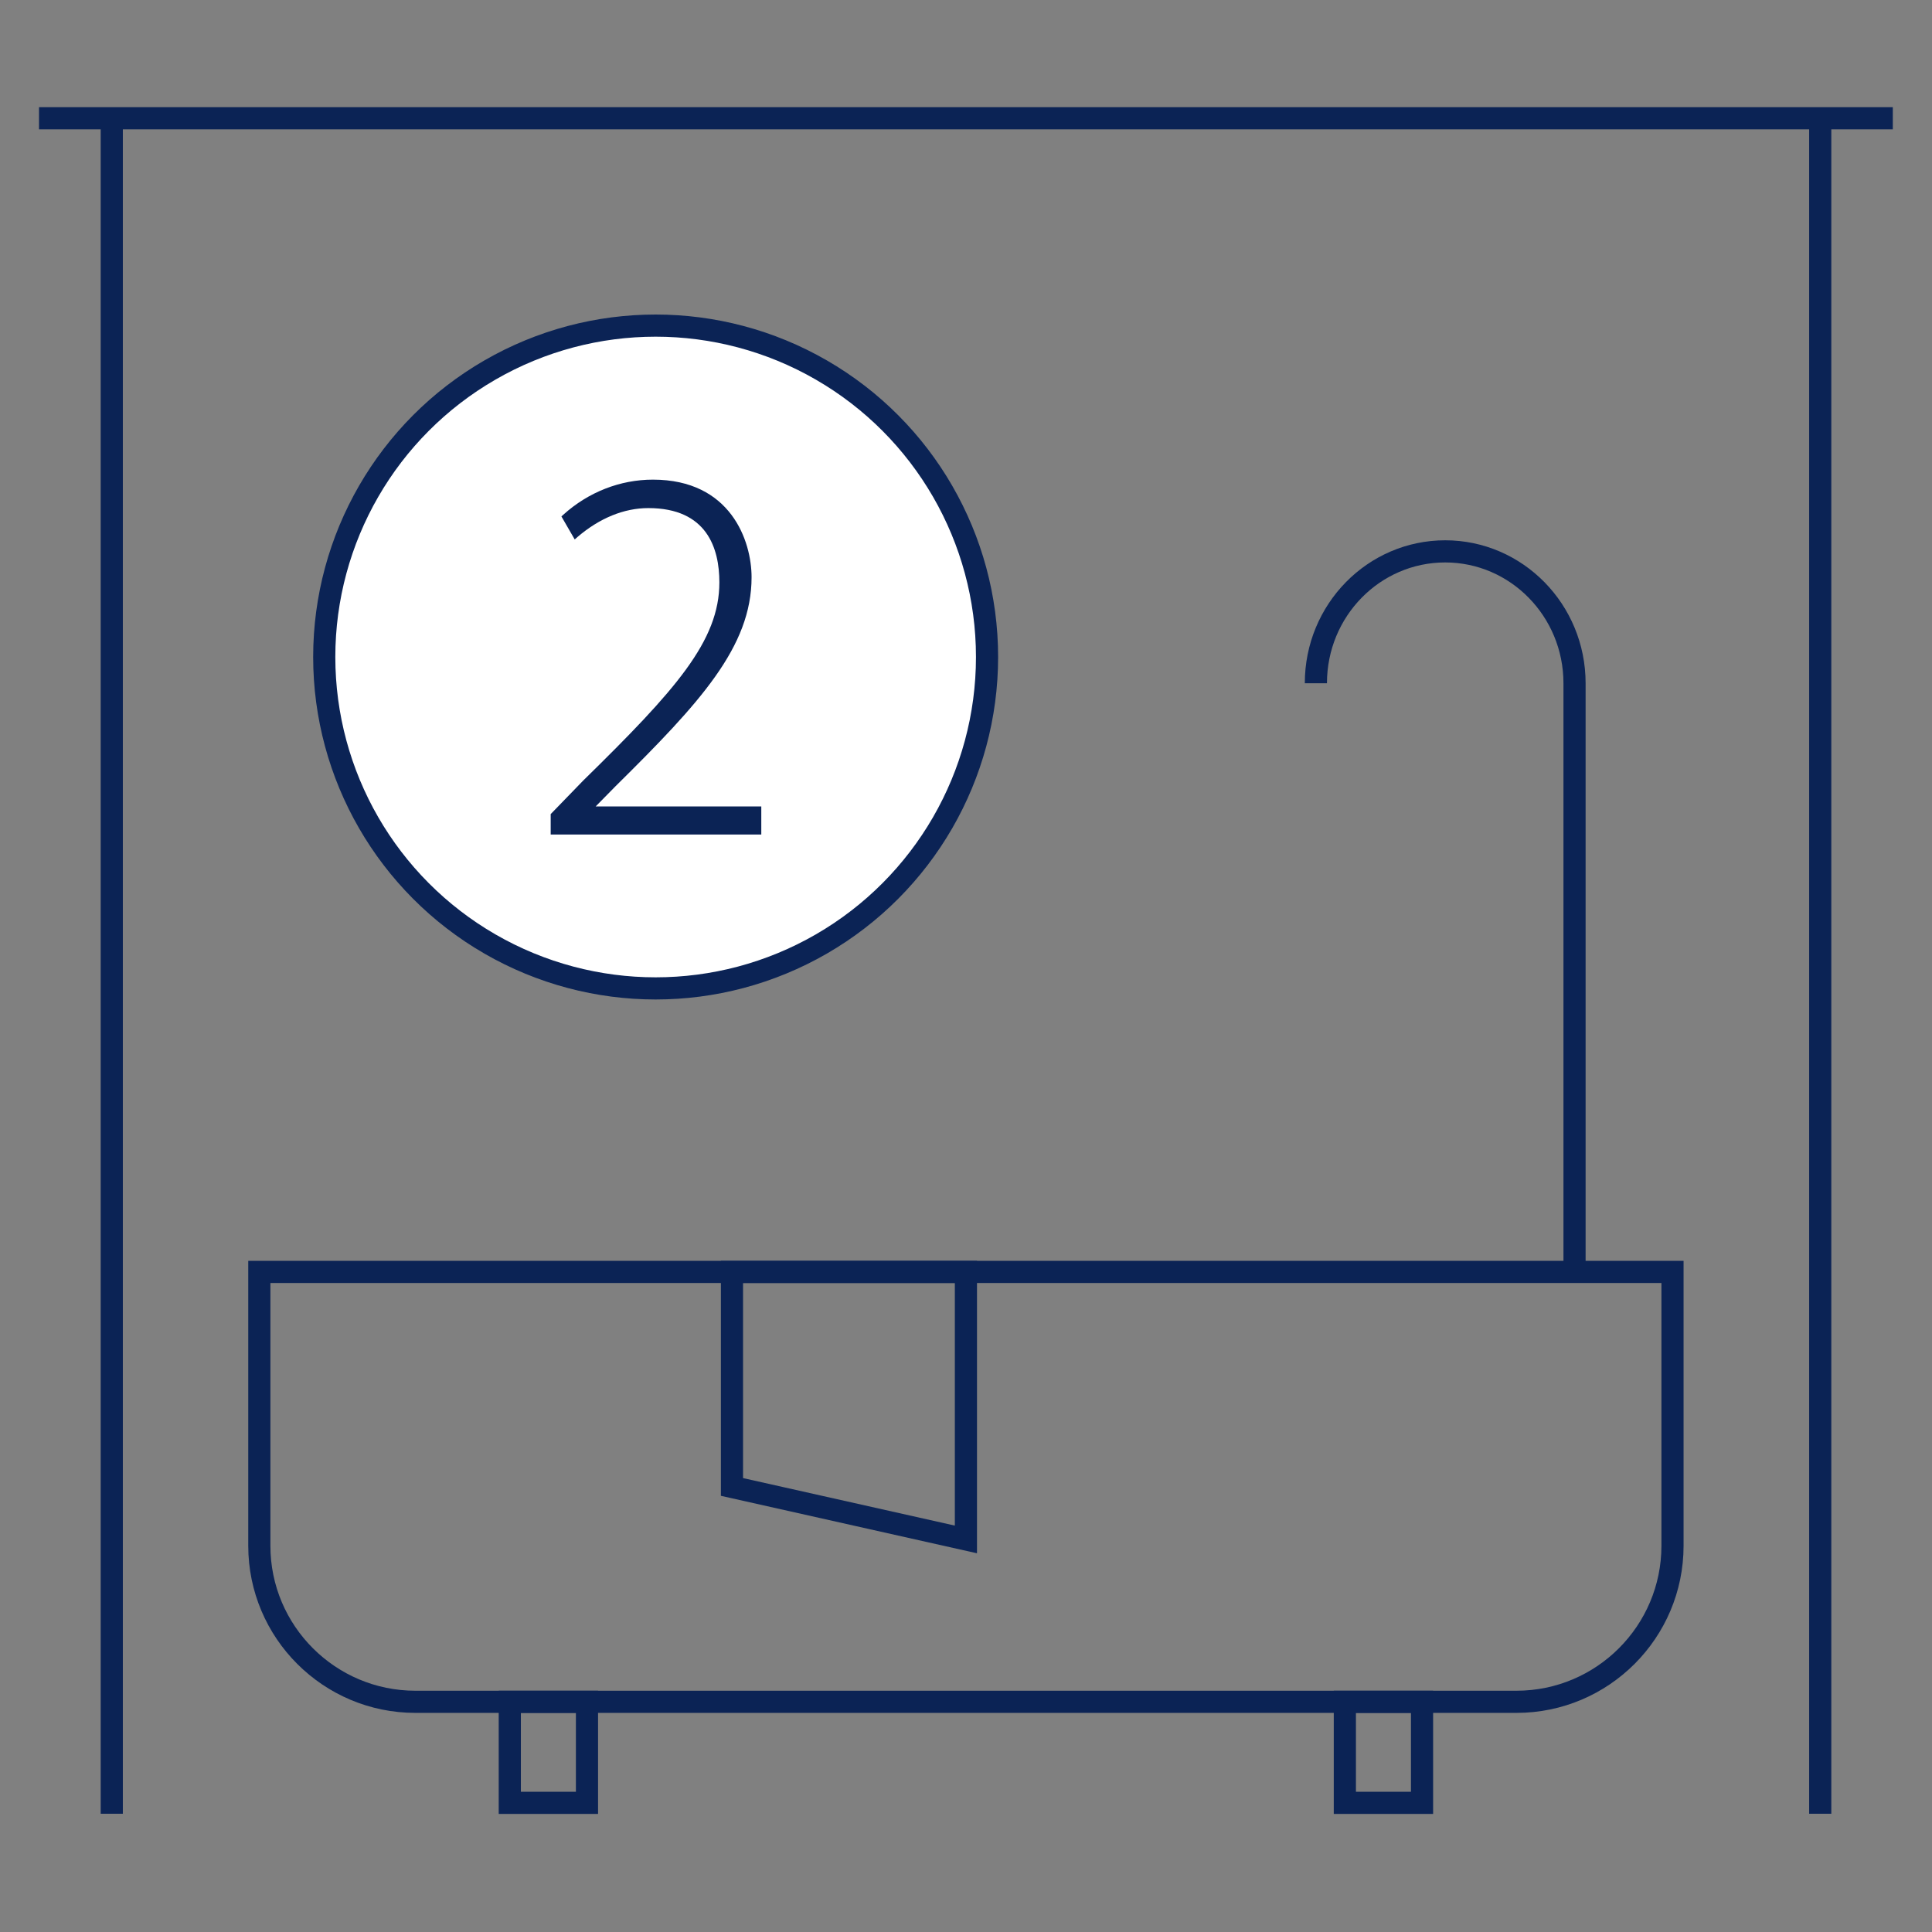
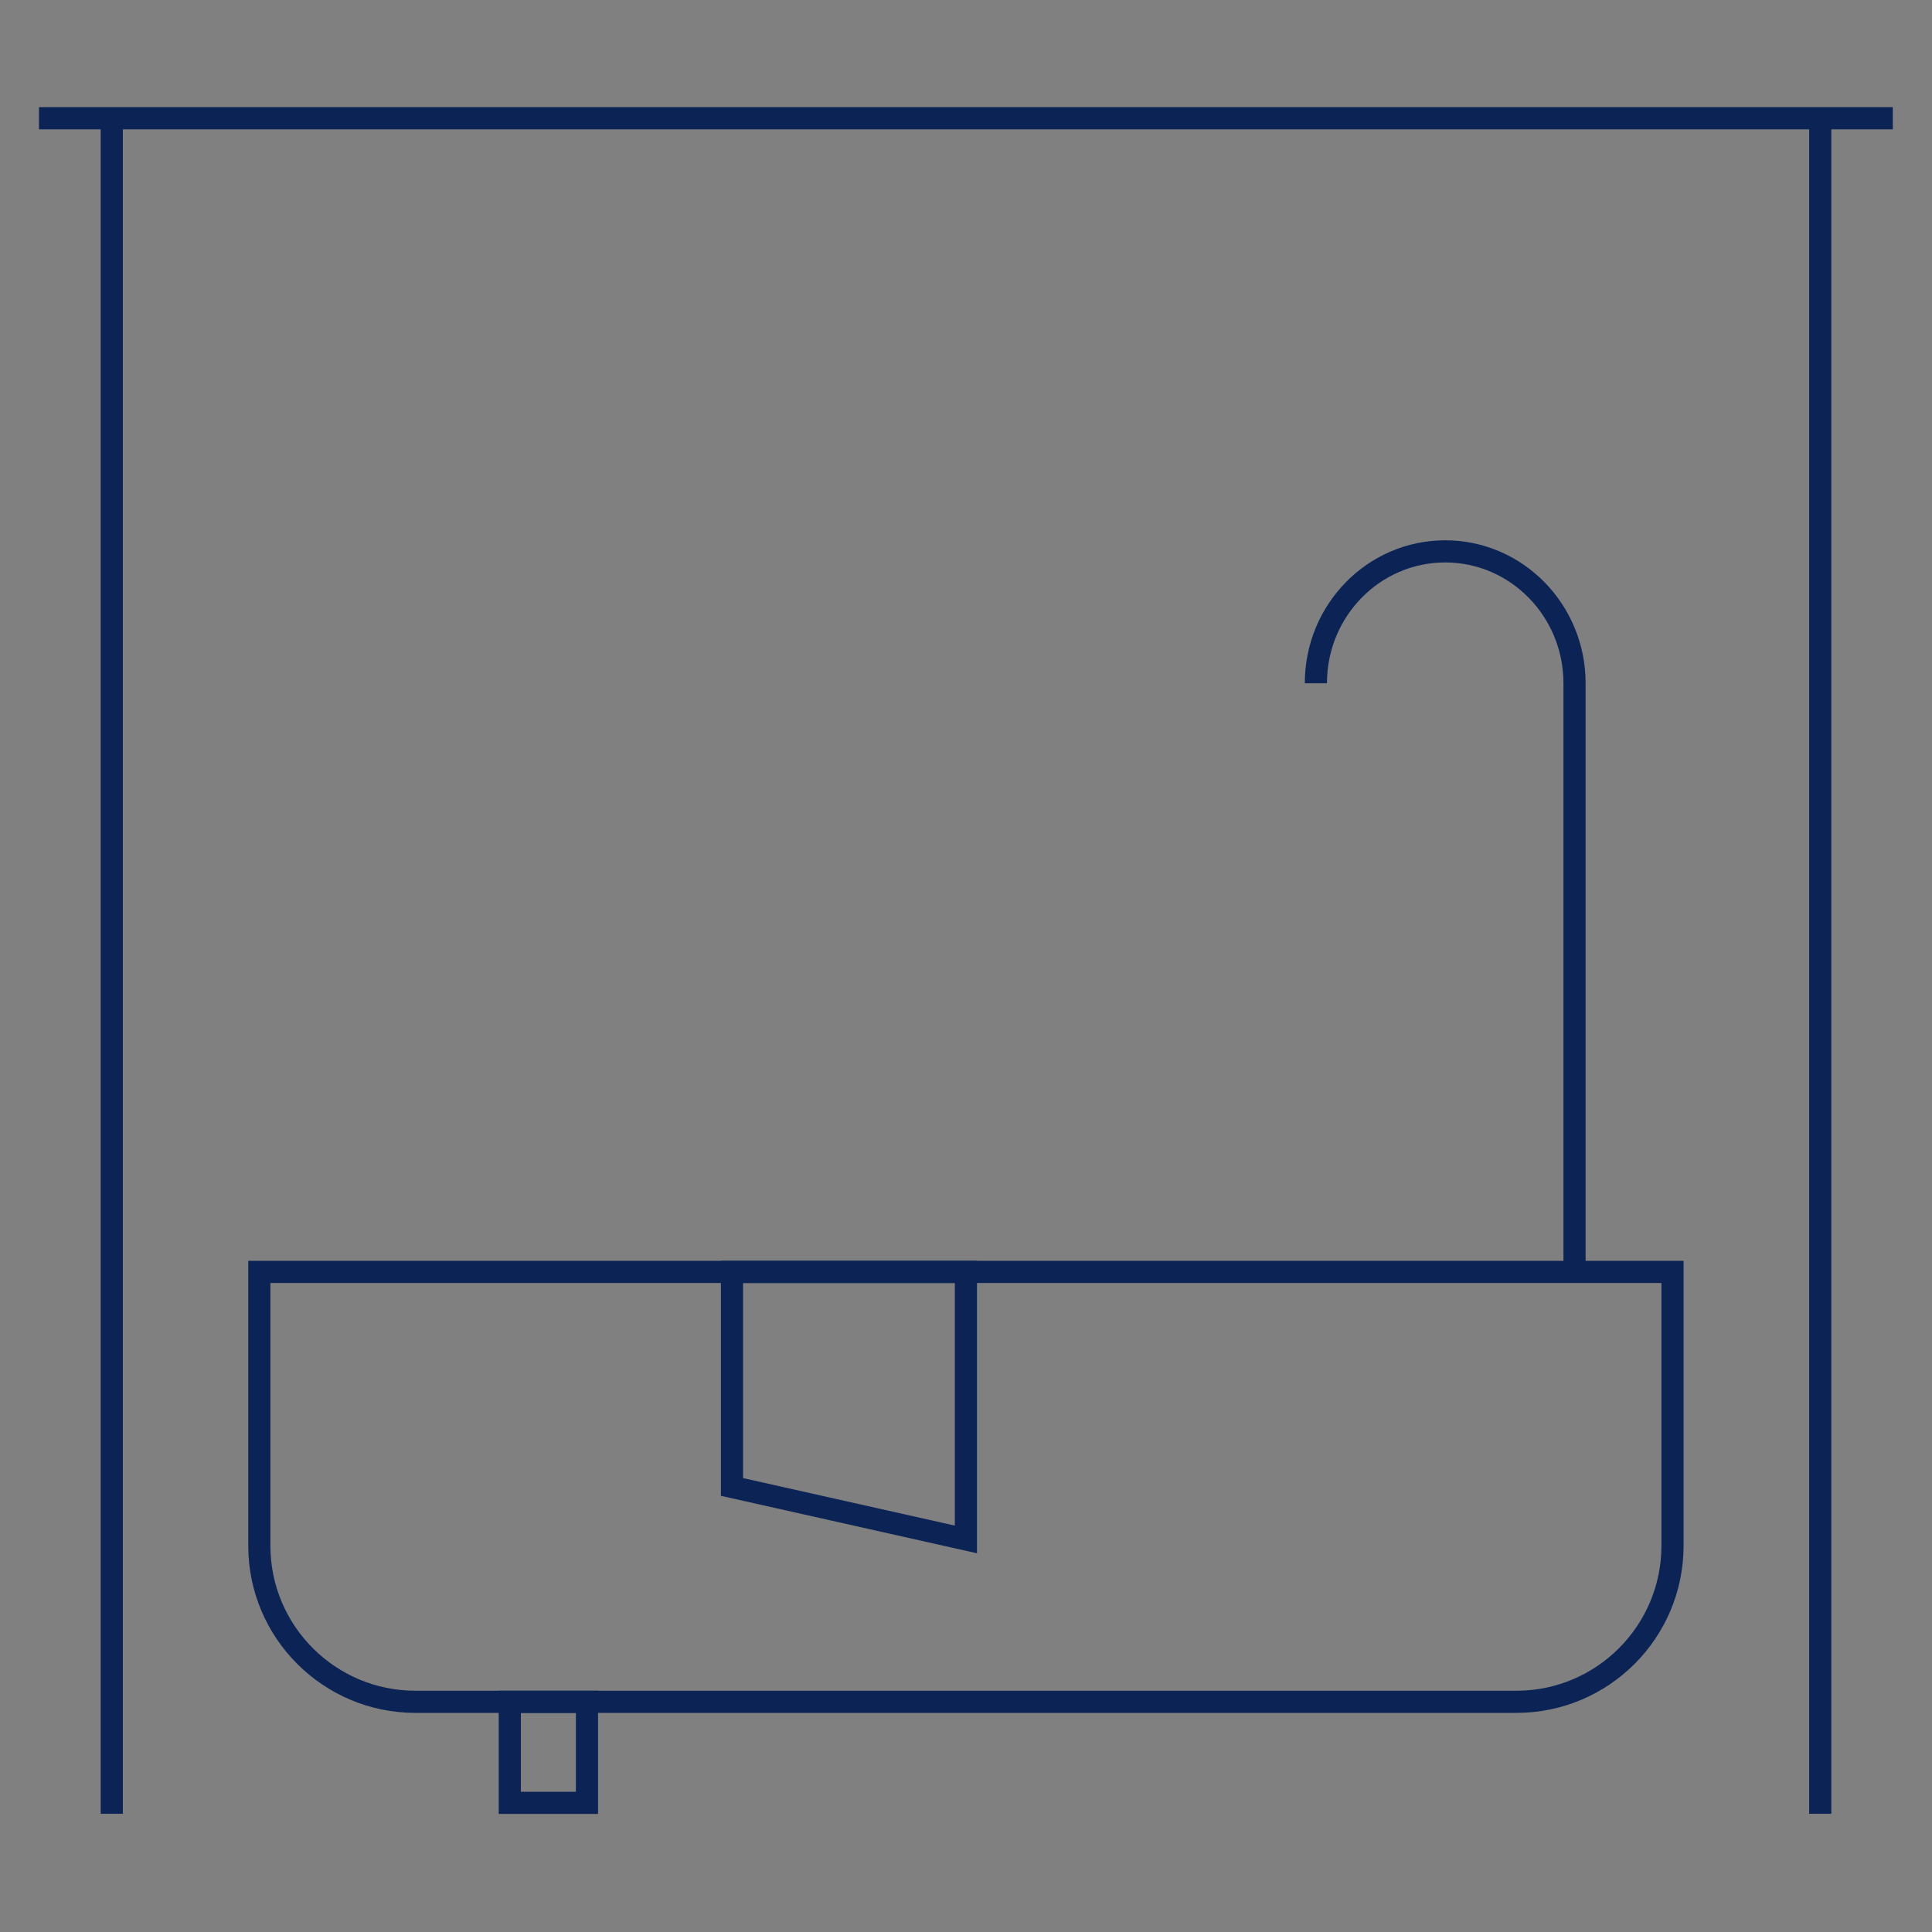
<svg xmlns="http://www.w3.org/2000/svg" id="Warstwa_1" data-name="Warstwa 1" viewBox="0 0 113.39 113.39">
  <rect x="0" y="0" width="113.39" height="113.39" fill="#808080" stroke="none" />
  <defs>
    <style>
      .cls-1 {
        fill: #fff;
      }

      .cls-1, .cls-2 {
        stroke: #0b2355;
        stroke-miterlimit: 10;
        stroke-width: 1.3px;
      }

      .cls-2 {
        fill: none;
      }

      .cls-3 {
        fill: #0b2355;
      }
    </style>
  </defs>
  <path class="cls-2" d="M77.23,40.1c0-4.28,3.4-7.74,7.59-7.74h0c4.19,0,7.59,3.47,7.59,7.74v34.55" />
  <path class="cls-2" d="M15.22,74.65h82.94v16.07c0,5.05-4.1,9.16-9.16,9.16H24.38c-5.05,0-9.16-4.1-9.16-9.16v-16.07h0Z" />
  <g>
    <rect class="cls-2" x="29.92" y="99.88" width="4.53" height="5.93" />
-     <rect class="cls-2" x="78.93" y="99.88" width="4.53" height="5.93" />
  </g>
  <polygon class="cls-2" points="56.69 90.35 42.96 87.27 42.96 74.65 56.69 74.65 56.69 90.35" />
  <line class="cls-2" x1="2.29" y1="6.94" x2="111.09" y2="6.94" />
  <line class="cls-2" x1="6.56" y1="6.94" x2="6.56" y2="106.45" />
  <line class="cls-2" x1="106.83" y1="6.94" x2="106.83" y2="106.45" />
  <g>
-     <circle class="cls-1" cx="38.48" cy="38.56" r="19.45" />
-     <path class="cls-3" d="M34.96,47.33l1.17-1.19c4.96-4.9,7.98-8.18,7.98-12.26,0-2.13-1.22-5.73-5.79-5.73-1.92,0-3.79.73-5.26,2.06l-.11.1.78,1.35.17-.15c1.29-1.1,2.72-1.69,4.15-1.69,3.45,0,4.17,2.37,4.17,4.36,0,3.44-2.56,6.31-7.99,11.63l-1.91,1.97v1.2h12.36v-1.65h-9.7Z" />
-   </g>
+     </g>
</svg>